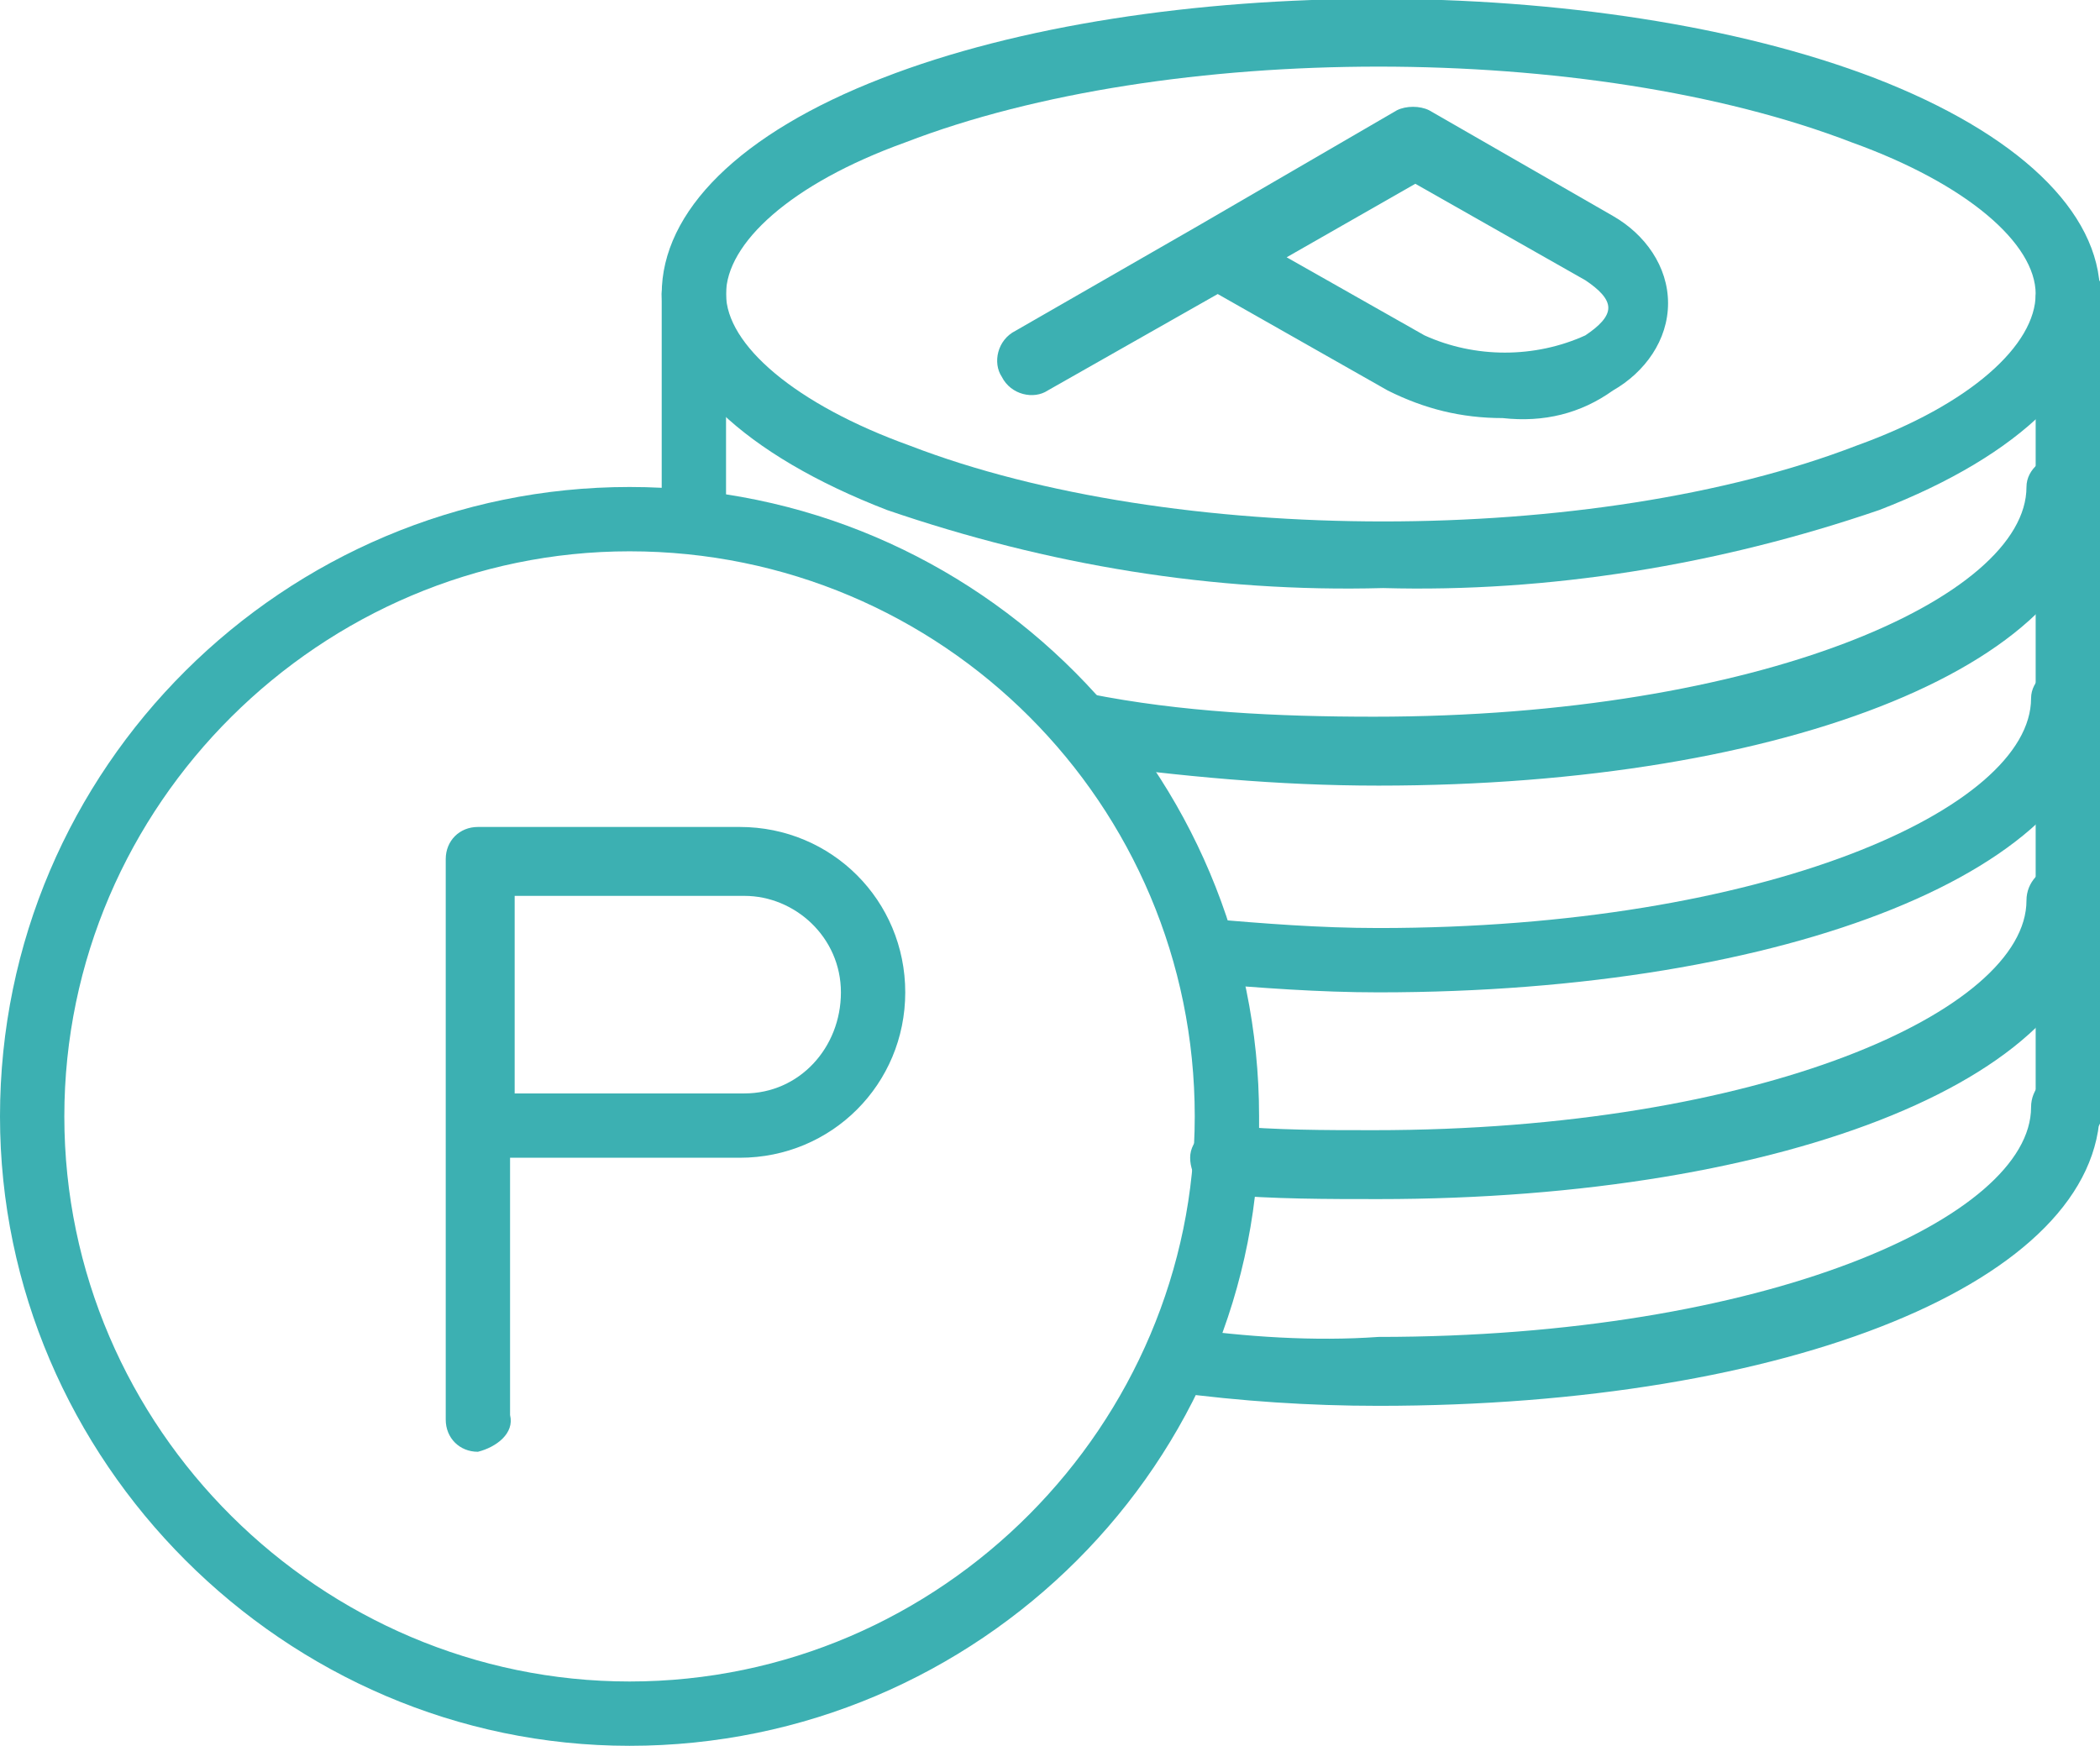
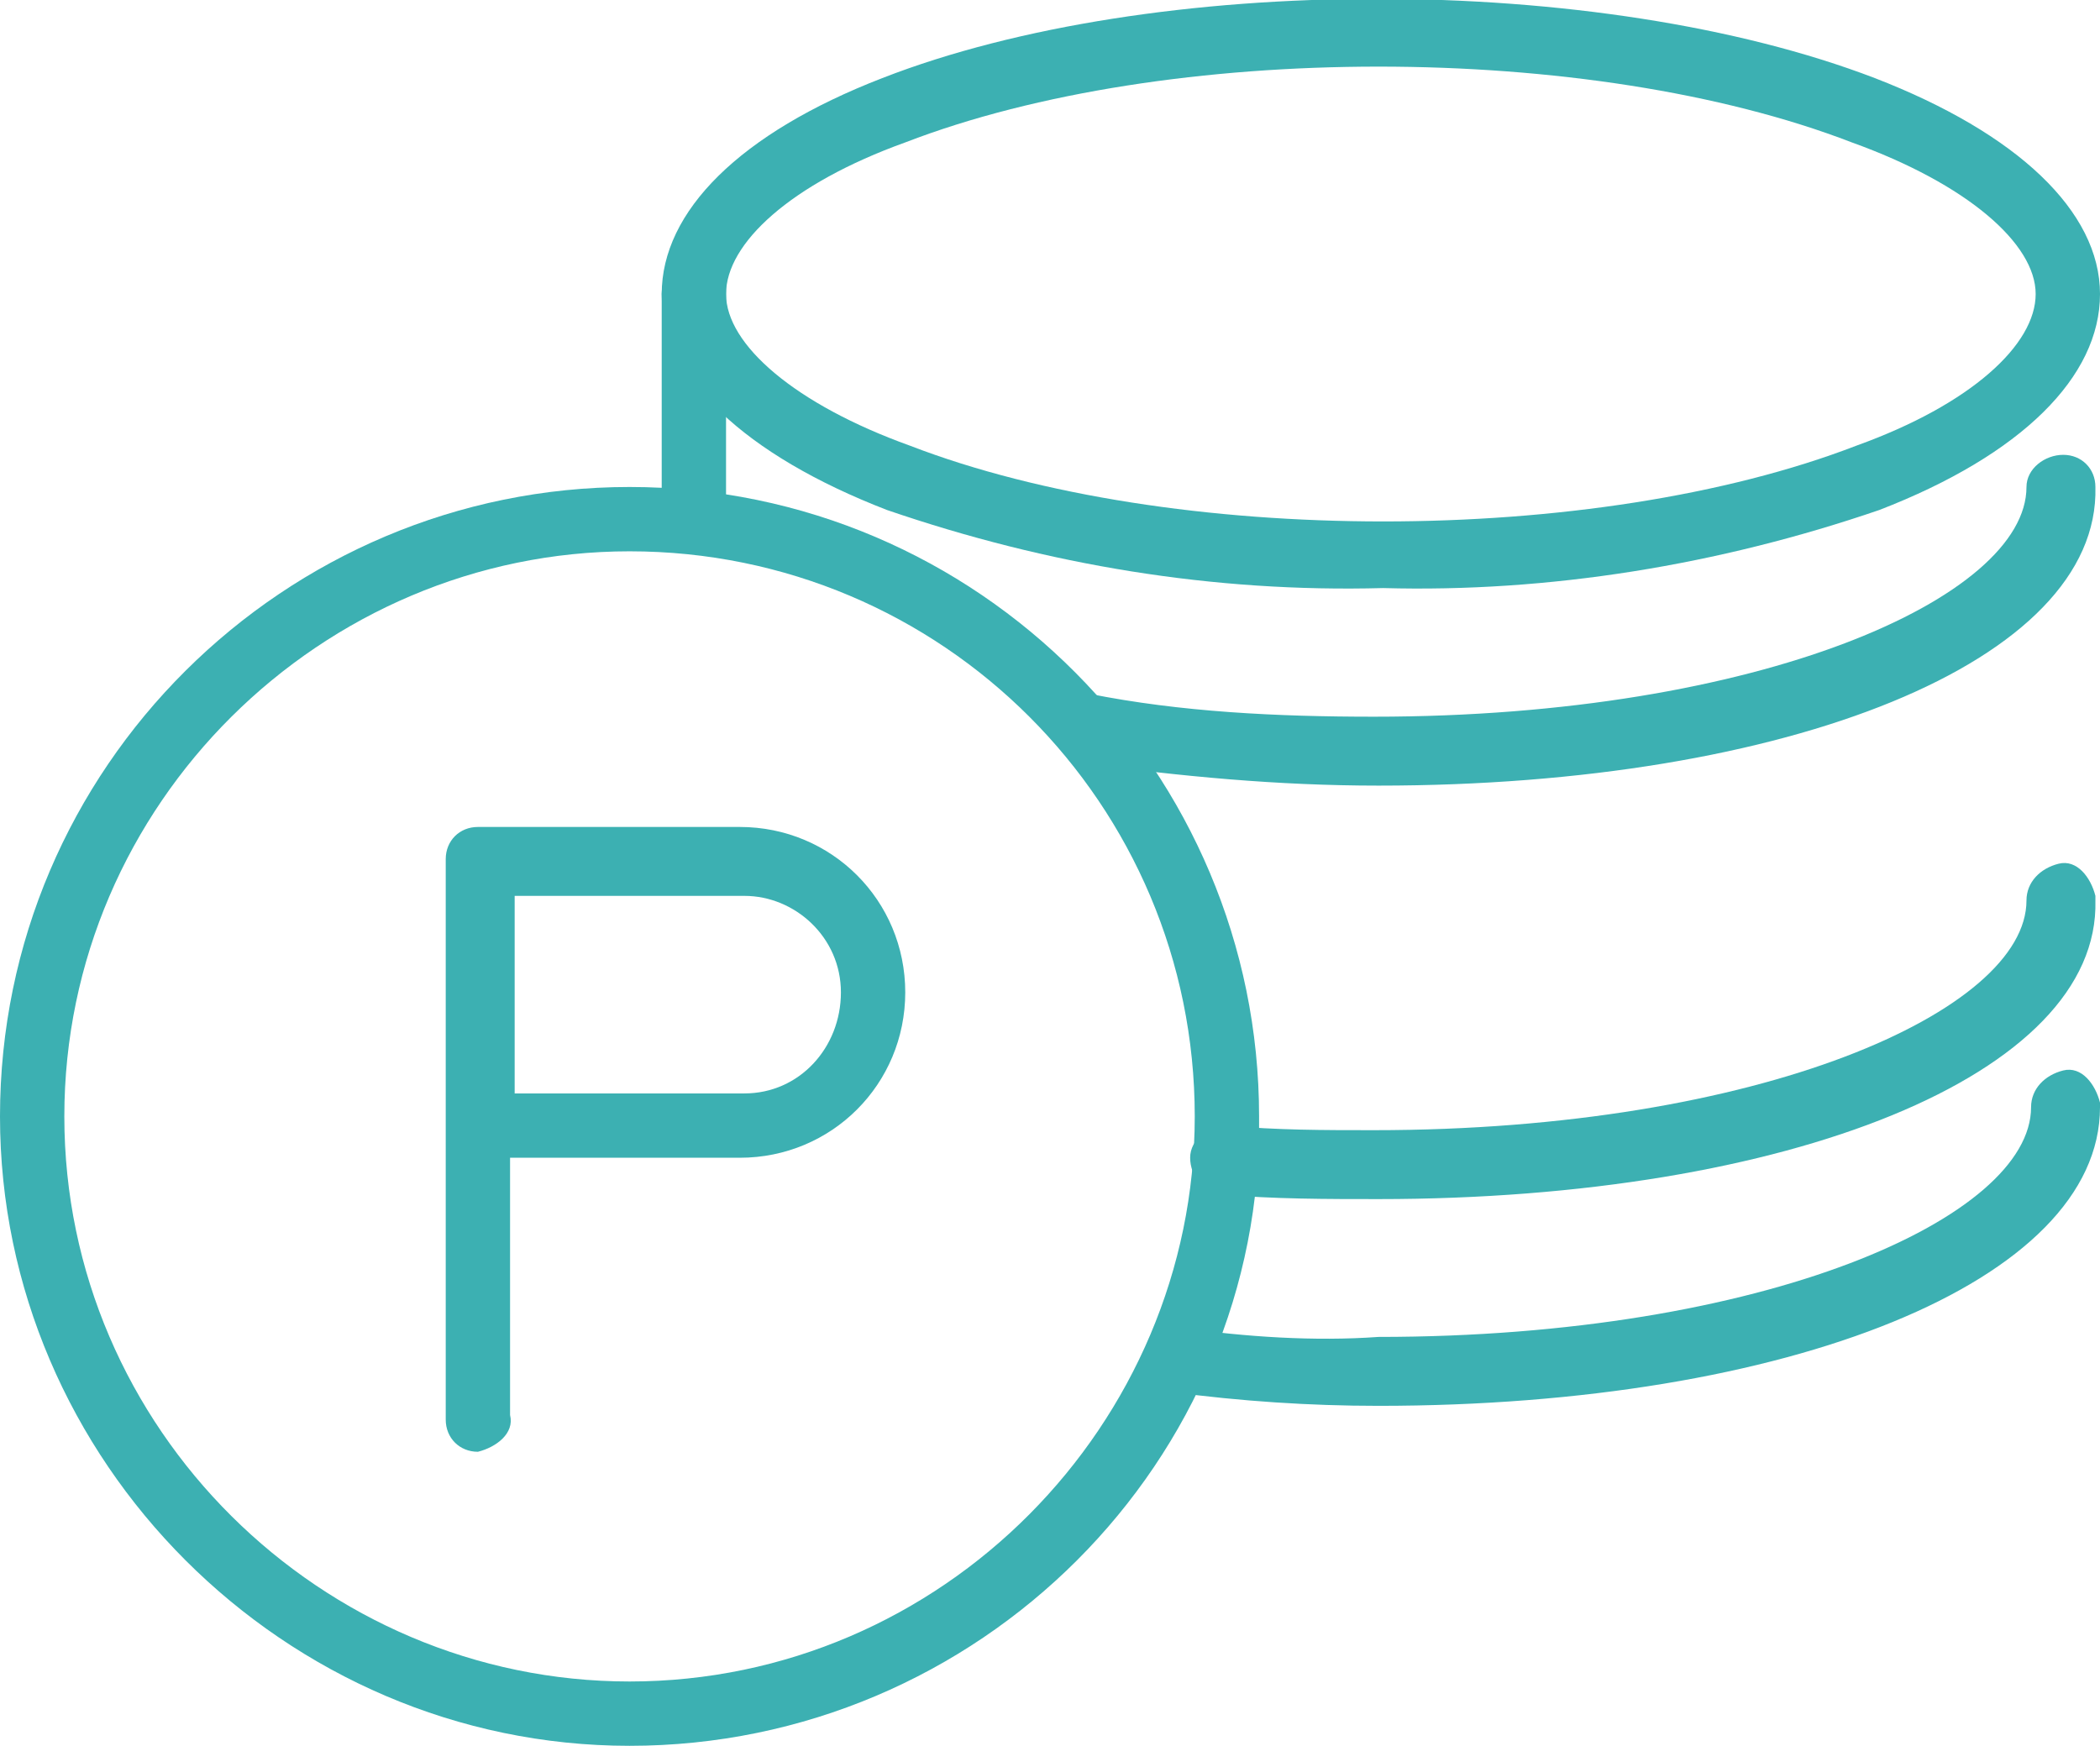
<svg xmlns="http://www.w3.org/2000/svg" version="1.1" id="レイヤー_1" x="0px" y="0px" viewBox="0 0 45.7 38" style="enable-background:new 0 0 45.7 38;" xml:space="preserve">
  <style type="text/css">
	.st0{fill:#3CB0B2;}
</style>
  <g id="グループ_2456" transform="translate(0)">
    <g id="グループ_2309" transform="translate(0)">
      <path id="パス_2585" class="st0" d="M15.1,12c-0.4,0-0.7-0.3-0.7-0.7V6.4c0-0.4,0.3-0.8,0.7-0.8c0.4,0,0.7,0.2,0.7,0.6    c0,0,0,0,0,0v5.1C15.8,11.7,15.5,12,15.1,12" />
      <path id="パス_2586" class="st0" d="M30,17.1c-2.2,0-4.3-0.2-6.5-0.5c-0.4-0.1-0.6-0.5-0.6-0.9c0.1-0.4,0.4-0.6,0.8-0.6    c2,0.4,4.1,0.5,6.2,0.5c8.4,0,14.2-2.6,14.2-5c0-0.4,0.4-0.7,0.8-0.7c0.4,0,0.7,0.3,0.7,0.7C45.7,14.4,38.9,17.1,30,17.1" />
-       <path id="パス_2587" class="st0" d="M30,21.6c-1.3,0-2.6-0.1-3.8-0.2c-0.4,0-0.7-0.4-0.7-0.8c0.1-0.4,0.4-0.7,0.8-0.6    c1.2,0.1,2.4,0.2,3.7,0.2c8.4,0,14.2-2.6,14.2-5c0-0.4,0.4-0.7,0.8-0.7c0.4,0,0.7,0.3,0.7,0.7C45.7,18.9,38.9,21.6,30,21.6" />
      <path id="パス_2588" class="st0" d="M30,26.1c-1.1,0-2.3,0-3.4-0.1c-0.4,0-0.7-0.4-0.7-0.8c0,0,0,0,0,0c0-0.4,0.4-0.7,0.8-0.7    c1.1,0.1,2.1,0.1,3.2,0.1c8.4,0,14.2-2.6,14.2-5c0-0.4,0.3-0.7,0.7-0.8s0.7,0.3,0.8,0.7c0,0,0,0,0,0.1    C45.7,23.4,38.9,26.1,30,26.1" />
      <path id="パス_2589" class="st0" d="M30,30.6c-1.5,0-3-0.1-4.5-0.3c-0.4,0-0.7-0.4-0.6-0.8s0.4-0.7,0.8-0.6    c1.4,0.2,2.9,0.3,4.3,0.2c8.4,0,14.2-2.6,14.2-5c0-0.4,0.3-0.7,0.7-0.8s0.7,0.3,0.8,0.7c0,0,0,0,0,0.1    C45.7,27.9,38.9,30.6,30,30.6" />
      <path id="パス_2590" class="st0" d="M30.1,12.8c-3.7,0.1-7.3-0.5-10.8-1.7c-3.1-1.2-4.9-2.9-4.9-4.7s1.7-3.5,4.8-4.7    c5.9-2.3,15.6-2.3,21.6,0c3.1,1.2,4.9,2.9,4.9,4.7s-1.7,3.5-4.8,4.7C37.4,12.3,33.7,12.9,30.1,12.8 M19.8,9.7    c5.7,2.2,14.9,2.2,20.6,0c2.5-0.9,3.9-2.2,3.9-3.3S42.8,4,40.3,3.1c-5.7-2.2-14.9-2.2-20.6,0c-2.5,0.9-3.9,2.2-3.9,3.3    S17.3,8.8,19.8,9.7" />
-       <path id="パス_2591" class="st0" d="M32.7,9.1c-0.9,0-1.7-0.2-2.5-0.6l-3.7-2.1l-3.7,2.1c-0.3,0.2-0.8,0.1-1-0.3    c-0.2-0.3-0.1-0.8,0.3-1l4-2.3c0,0,0,0,0,0l4.3-2.5c0.2-0.1,0.5-0.1,0.7,0l4,2.3c0.7,0.4,1.2,1.1,1.2,1.9c0,0.8-0.5,1.5-1.2,1.9    C34.4,9,33.6,9.2,32.7,9.1 M28,5.6l3,1.7c1.1,0.5,2.4,0.5,3.5,0C34.8,7.1,35,6.9,35,6.7s-0.2-0.4-0.5-0.6L30.8,4L28,5.6z" />
      <path id="パス_2592" class="st0" d="M13.7,38C6.2,38,0,31.8,0,24.3c0-7.6,6.2-13.7,13.7-13.7c7.6,0,13.7,6.2,13.7,13.7    c0,0,0,0,0,0C27.5,31.8,21.3,38,13.7,38 M13.7,12C7,12,1.4,17.5,1.4,24.3S7,36.6,13.7,36.6C20.5,36.6,26,31,26,24.3    C26,17.5,20.5,12,13.7,12" />
      <path id="パス_2593" class="st0" d="M10.4,31.6c-0.4,0-0.7-0.3-0.7-0.7c0,0,0,0,0,0V18.7c0-0.4,0.3-0.7,0.7-0.7h5.7    c2,0,3.6,1.6,3.6,3.6c0,2-1.6,3.6-3.6,3.6l0,0h-5v5.6C11.2,31.2,10.8,31.5,10.4,31.6C10.4,31.5,10.4,31.5,10.4,31.6 M11.2,23.8h5    c1.2,0,2.1-1,2.1-2.2c0-1.2-1-2.1-2.1-2.1h-5V23.8z" />
-       <path id="パス_2594" class="st0" d="M45,24.9c-0.4,0-0.7-0.3-0.7-0.7l0,0V6.5c0-0.4,0.3-0.7,0.7-0.8s0.7,0.3,0.8,0.7    c0,0,0,0,0,0.1v17.7C45.7,24.6,45.4,24.9,45,24.9" />
    </g>
  </g>
</svg>